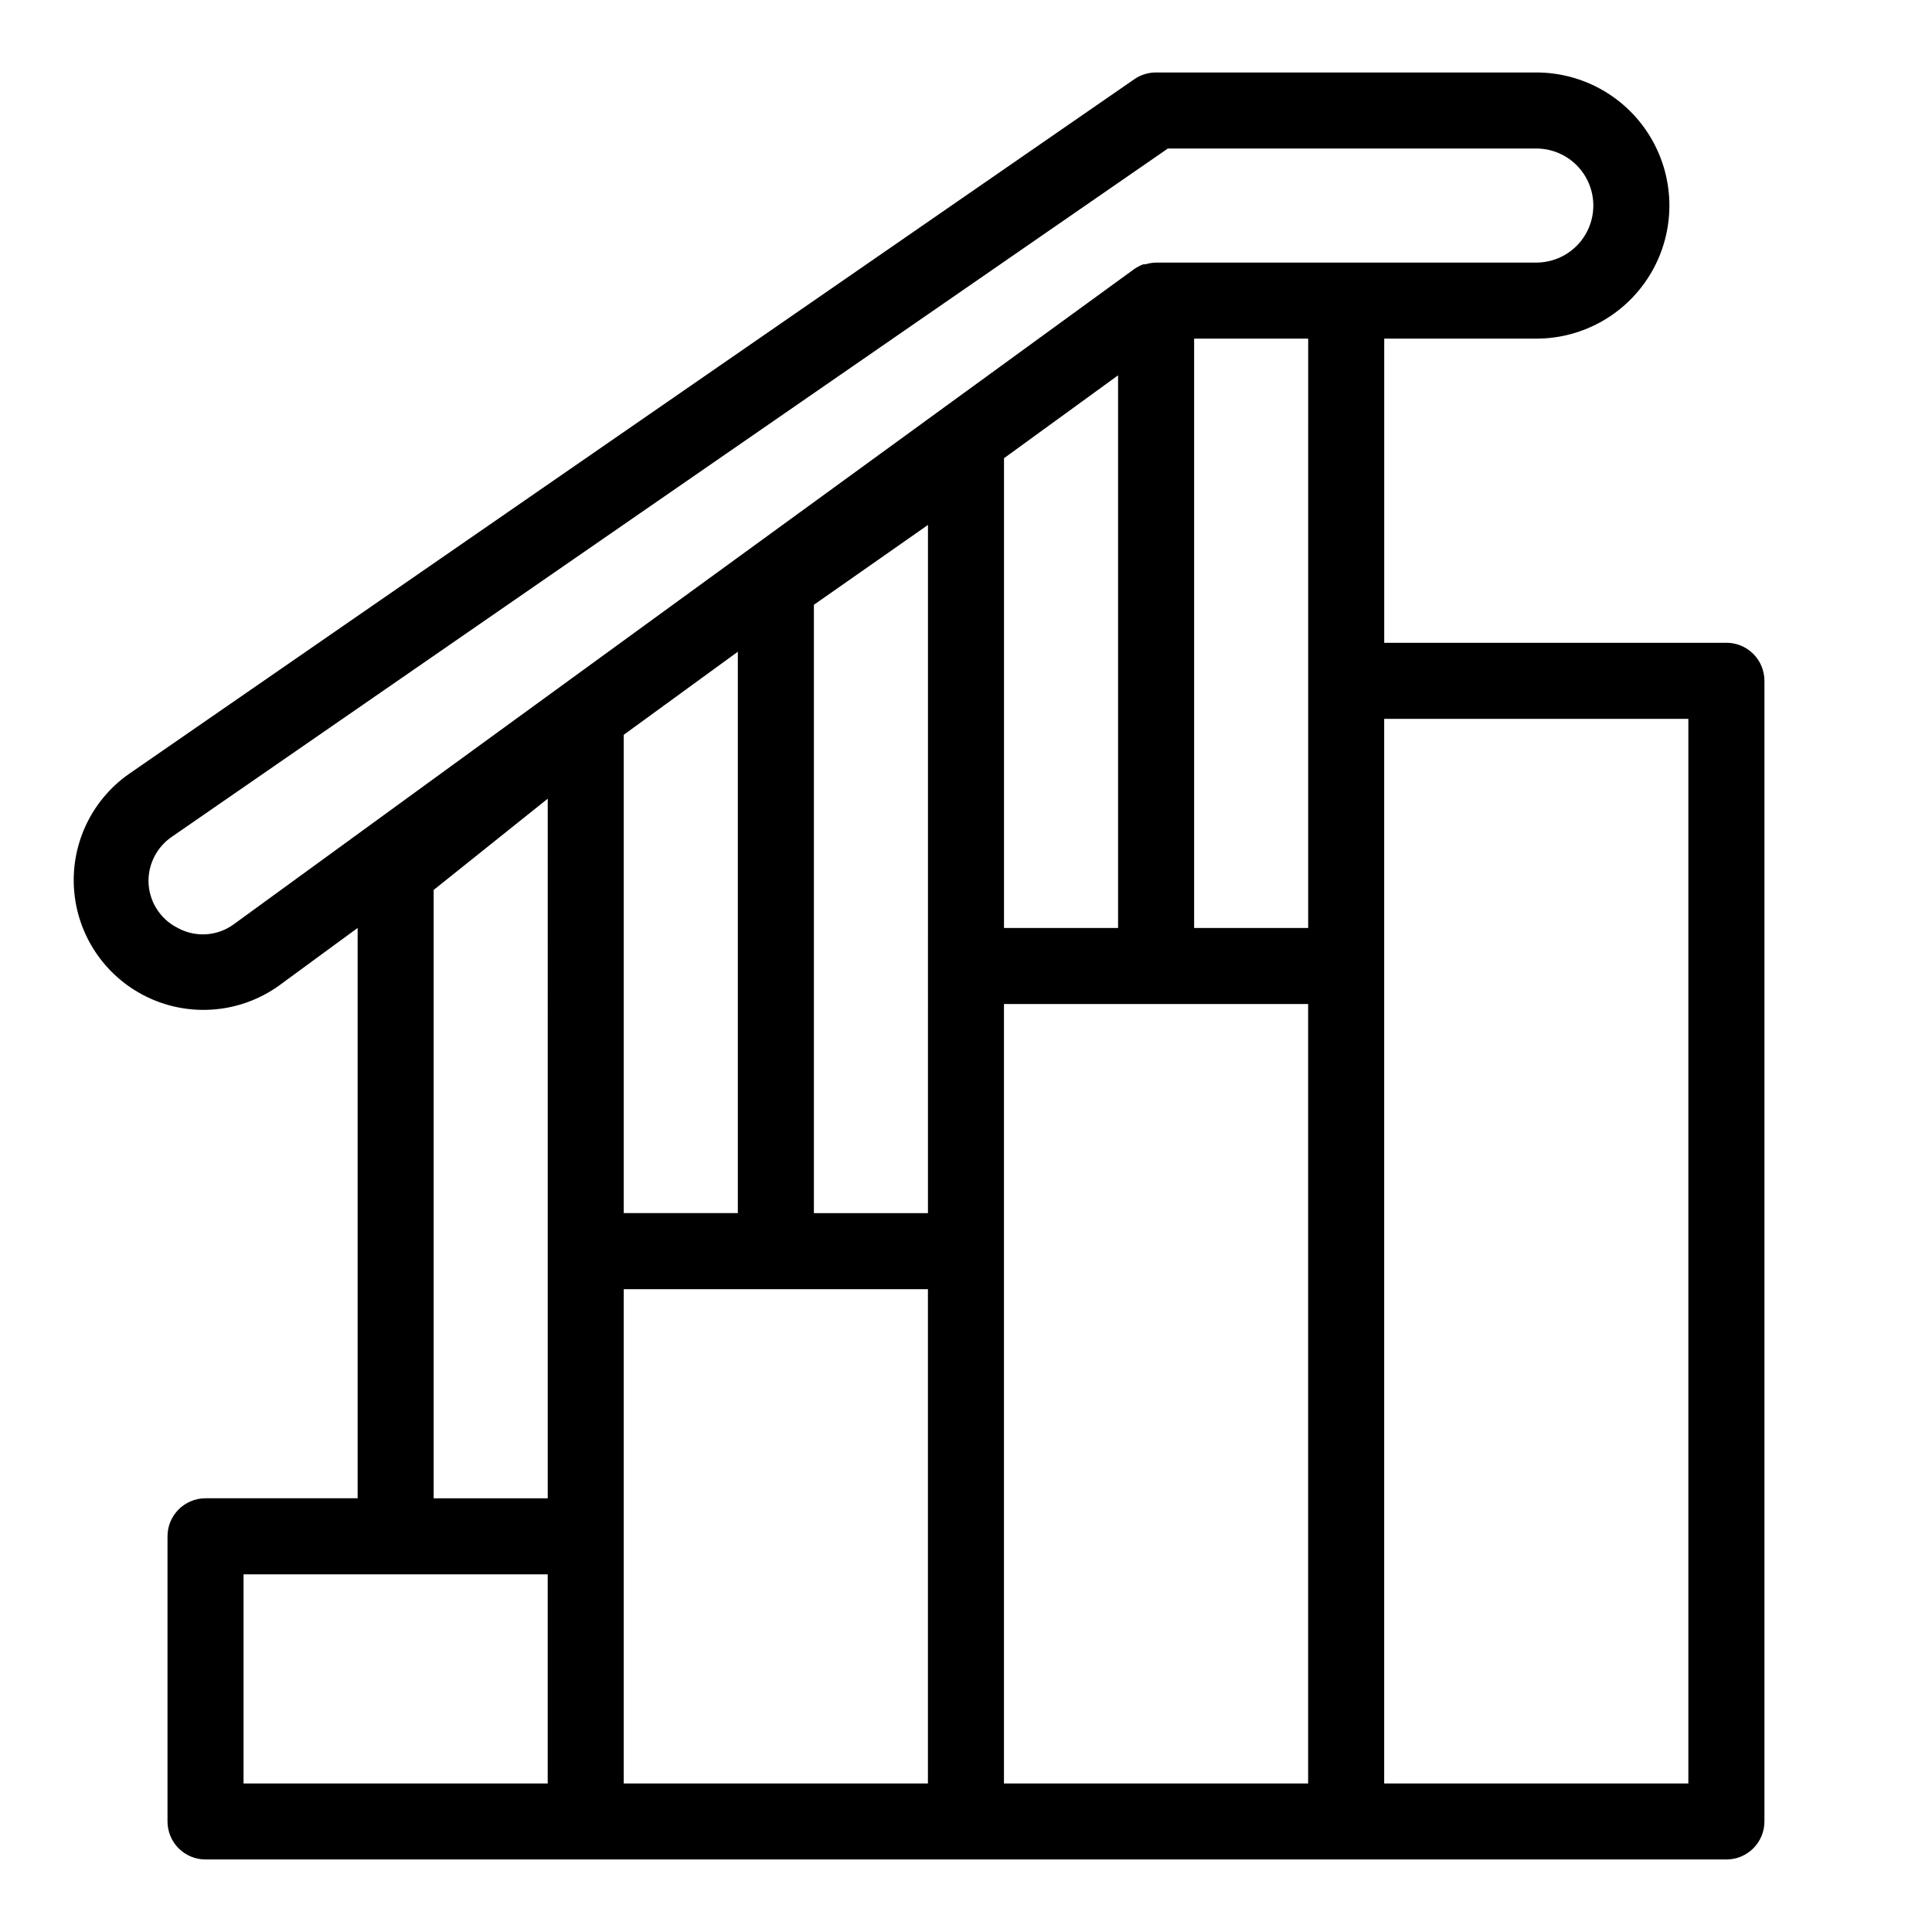
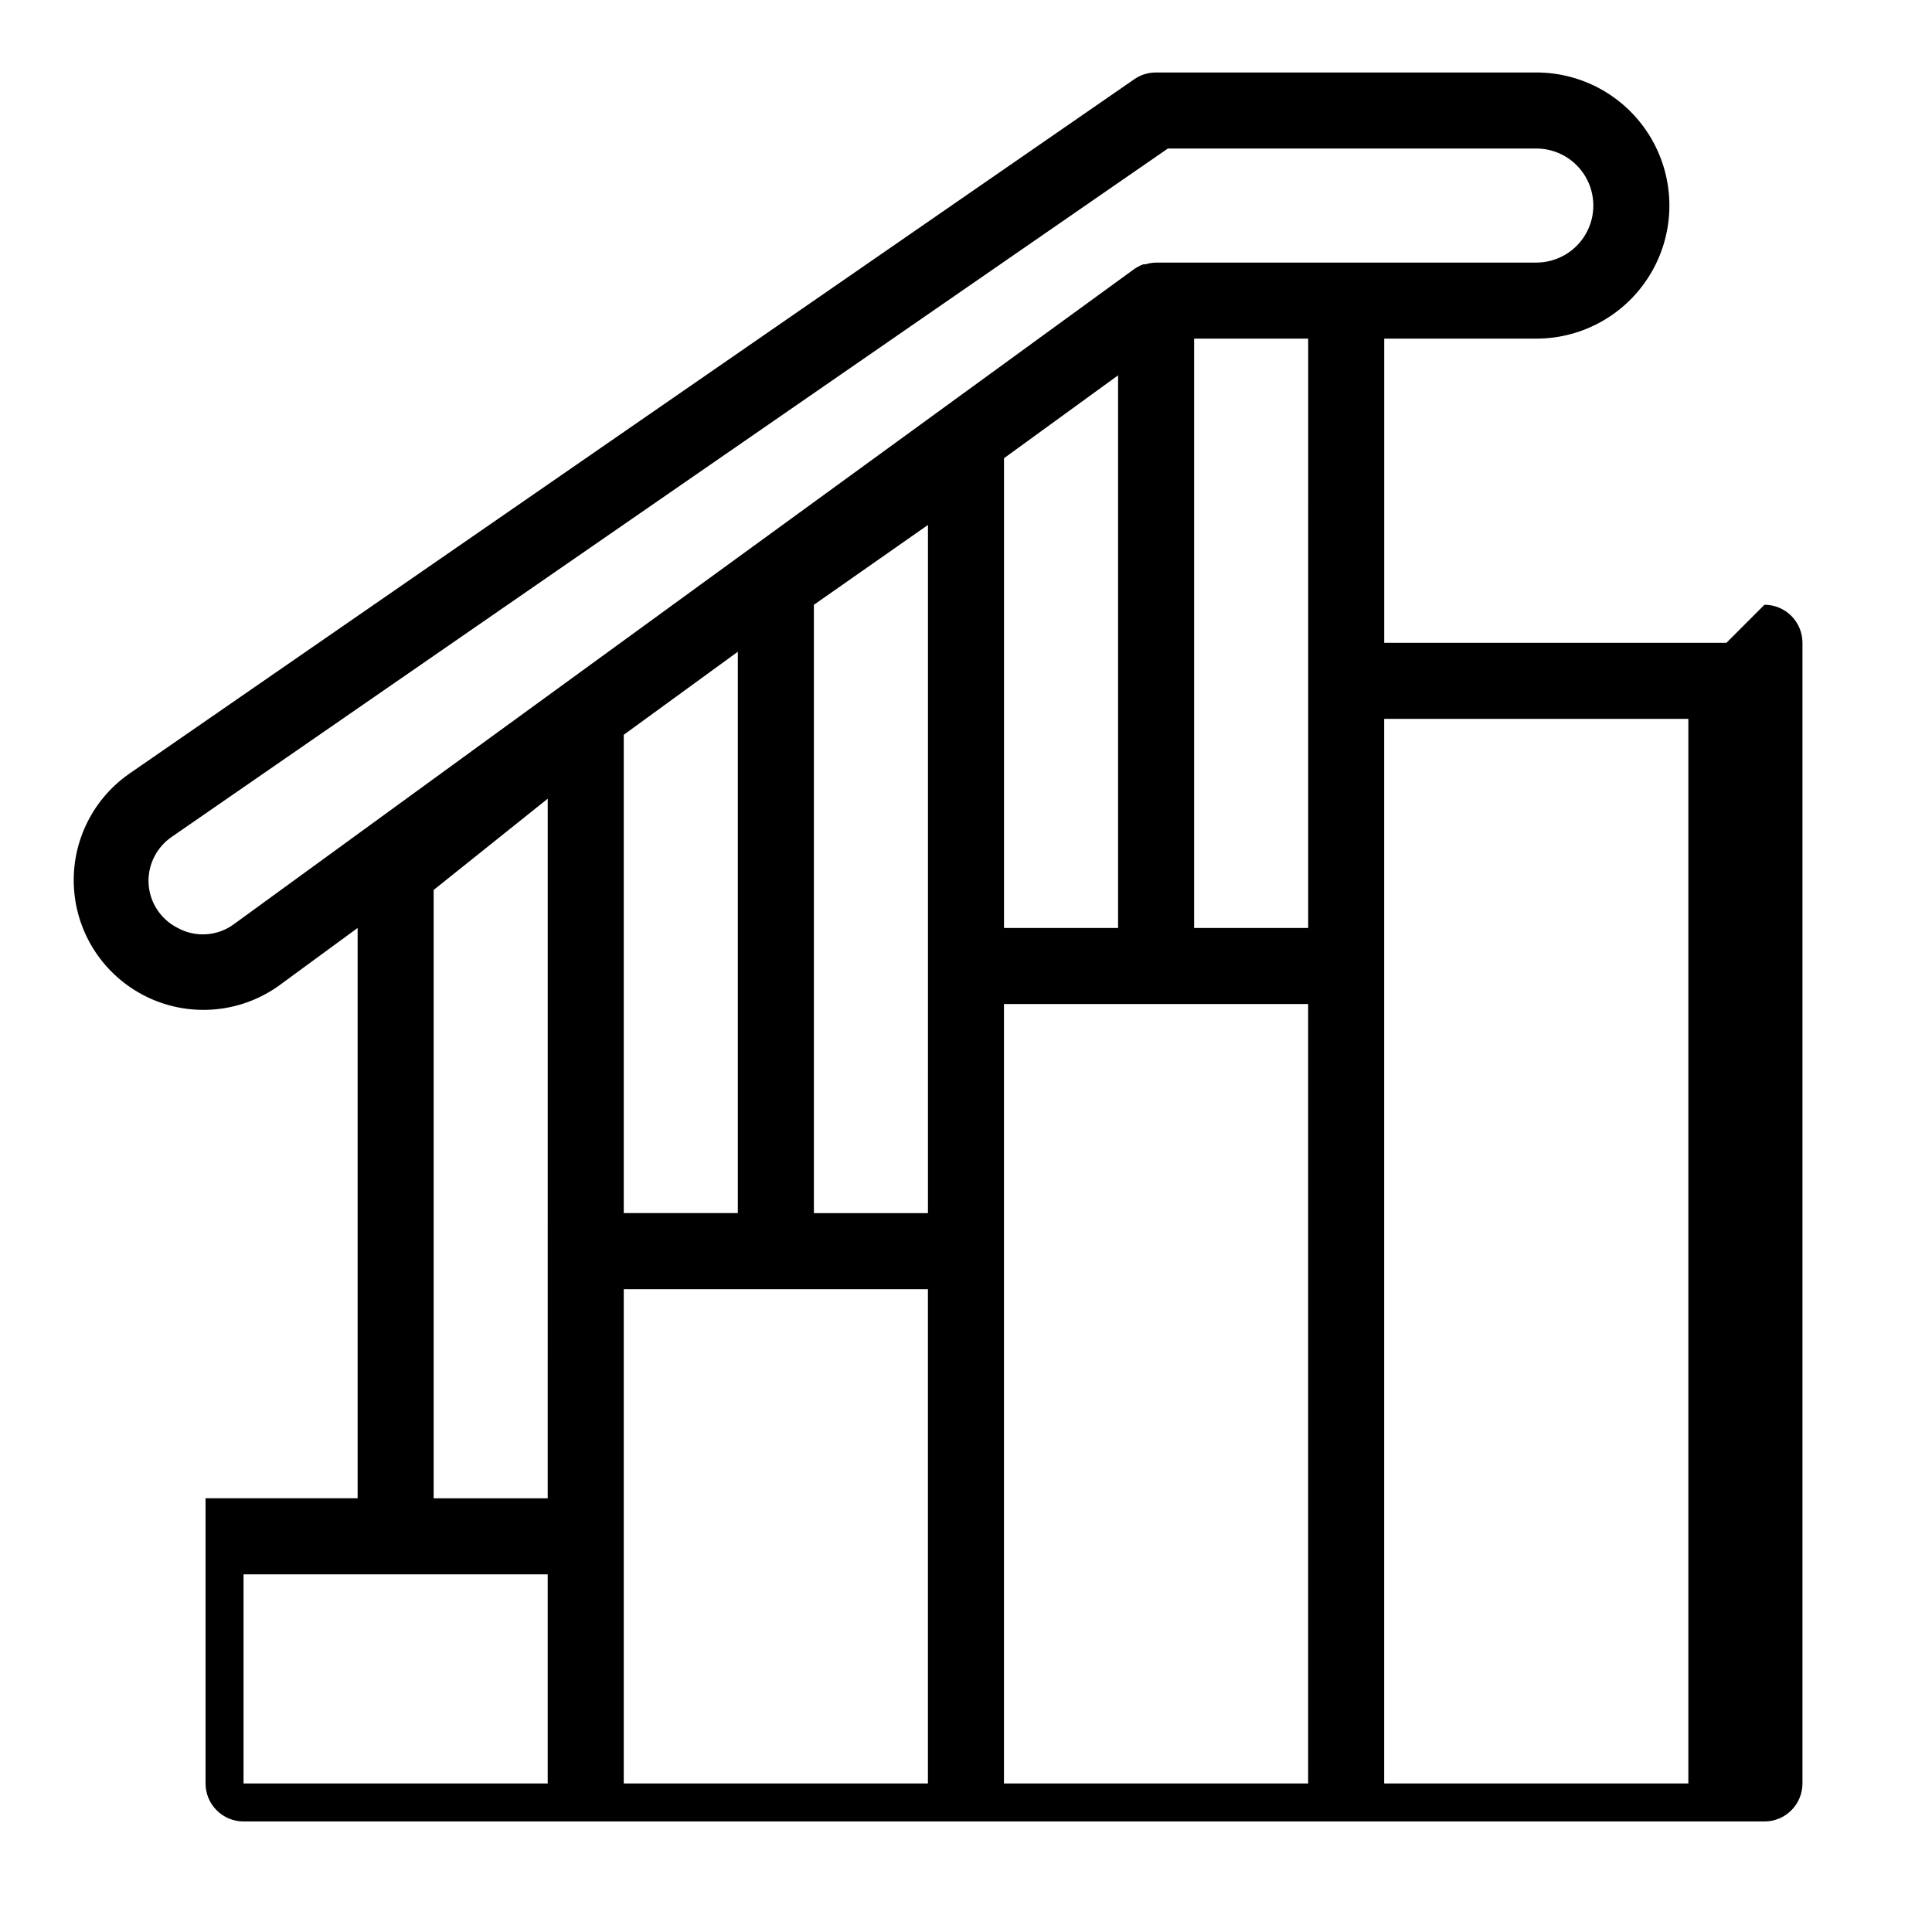
<svg xmlns="http://www.w3.org/2000/svg" fill="#000000" width="800px" height="800px" version="1.1" viewBox="144 144 512 512">
-   <path d="m601.52 314.35h-90.688v-80.609h40.305c12.602 0 24.242-6.723 30.543-17.633 6.301-10.914 6.301-24.355 0-35.27-6.301-10.91-17.941-17.633-30.543-17.633h-100.76c-2.047-0.008-4.051 0.605-5.742 1.766l-266.62 184.24c-10.016 7.109-15.48 19.023-14.328 31.254 1.148 12.227 8.734 22.914 19.898 28.035 11.164 5.121 24.215 3.894 34.23-3.215l20.961-15.367v151.14h-40.305c-5.566 0-10.078 4.512-10.078 10.074v75.57c0 2.676 1.062 5.238 2.953 7.125 1.887 1.891 4.449 2.953 7.125 2.953h403.05c2.672 0 5.234-1.062 7.125-2.953 1.887-1.887 2.949-4.449 2.949-7.125v-302.29c0-2.672-1.062-5.234-2.949-7.125-1.891-1.887-4.453-2.949-7.125-2.949zm-110.84 10.074v65.496h-30.227v-156.18h30.23zm-80.609 65.496v-124.49l30.23-21.965v146.46zm-50.379-85.648 30.23-21.16-0.004 182.38h-30.227zm-153.77 84.691c-4.336 3.16-10.105 3.531-14.812 0.957-4.723-2.356-7.723-7.164-7.758-12.445-0.004-4.672 2.297-9.043 6.148-11.688l264-182.43h97.637c5.402 0 10.391 2.883 13.09 7.559s2.699 10.438 0 15.113-7.688 7.559-13.09 7.559h-100.76c-0.957 0.023-1.906 0.176-2.82 0.453h-0.555c-0.855 0.316-1.668 0.742-2.418 1.258zm133.61-72.246v148.77h-30.23v-126.76zm-80.609 63.129 30.23-24.184-0.004 185.4h-30.227zm-50.383 181.37h80.609v55.418h-80.609zm100.76-10.078v-65.496h80.609v130.99h-80.609zm100.76-75.57v-65.496h80.609v206.56h-80.609zm181.37 141.07h-80.609v-282.13h80.609z" />
+   <path d="m601.52 314.35h-90.688v-80.609h40.305c12.602 0 24.242-6.723 30.543-17.633 6.301-10.914 6.301-24.355 0-35.27-6.301-10.91-17.941-17.633-30.543-17.633h-100.76c-2.047-0.008-4.051 0.605-5.742 1.766l-266.62 184.24c-10.016 7.109-15.48 19.023-14.328 31.254 1.148 12.227 8.734 22.914 19.898 28.035 11.164 5.121 24.215 3.894 34.23-3.215l20.961-15.367v151.14h-40.305v75.57c0 2.676 1.062 5.238 2.953 7.125 1.887 1.891 4.449 2.953 7.125 2.953h403.05c2.672 0 5.234-1.062 7.125-2.953 1.887-1.887 2.949-4.449 2.949-7.125v-302.29c0-2.672-1.062-5.234-2.949-7.125-1.891-1.887-4.453-2.949-7.125-2.949zm-110.84 10.074v65.496h-30.227v-156.18h30.23zm-80.609 65.496v-124.49l30.23-21.965v146.46zm-50.379-85.648 30.23-21.16-0.004 182.38h-30.227zm-153.77 84.691c-4.336 3.16-10.105 3.531-14.812 0.957-4.723-2.356-7.723-7.164-7.758-12.445-0.004-4.672 2.297-9.043 6.148-11.688l264-182.43h97.637c5.402 0 10.391 2.883 13.09 7.559s2.699 10.438 0 15.113-7.688 7.559-13.09 7.559h-100.76c-0.957 0.023-1.906 0.176-2.82 0.453h-0.555c-0.855 0.316-1.668 0.742-2.418 1.258zm133.61-72.246v148.77h-30.23v-126.76zm-80.609 63.129 30.23-24.184-0.004 185.4h-30.227zm-50.383 181.37h80.609v55.418h-80.609zm100.76-10.078v-65.496h80.609v130.99h-80.609zm100.76-75.57v-65.496h80.609v206.56h-80.609zm181.37 141.07h-80.609v-282.13h80.609z" />
</svg>